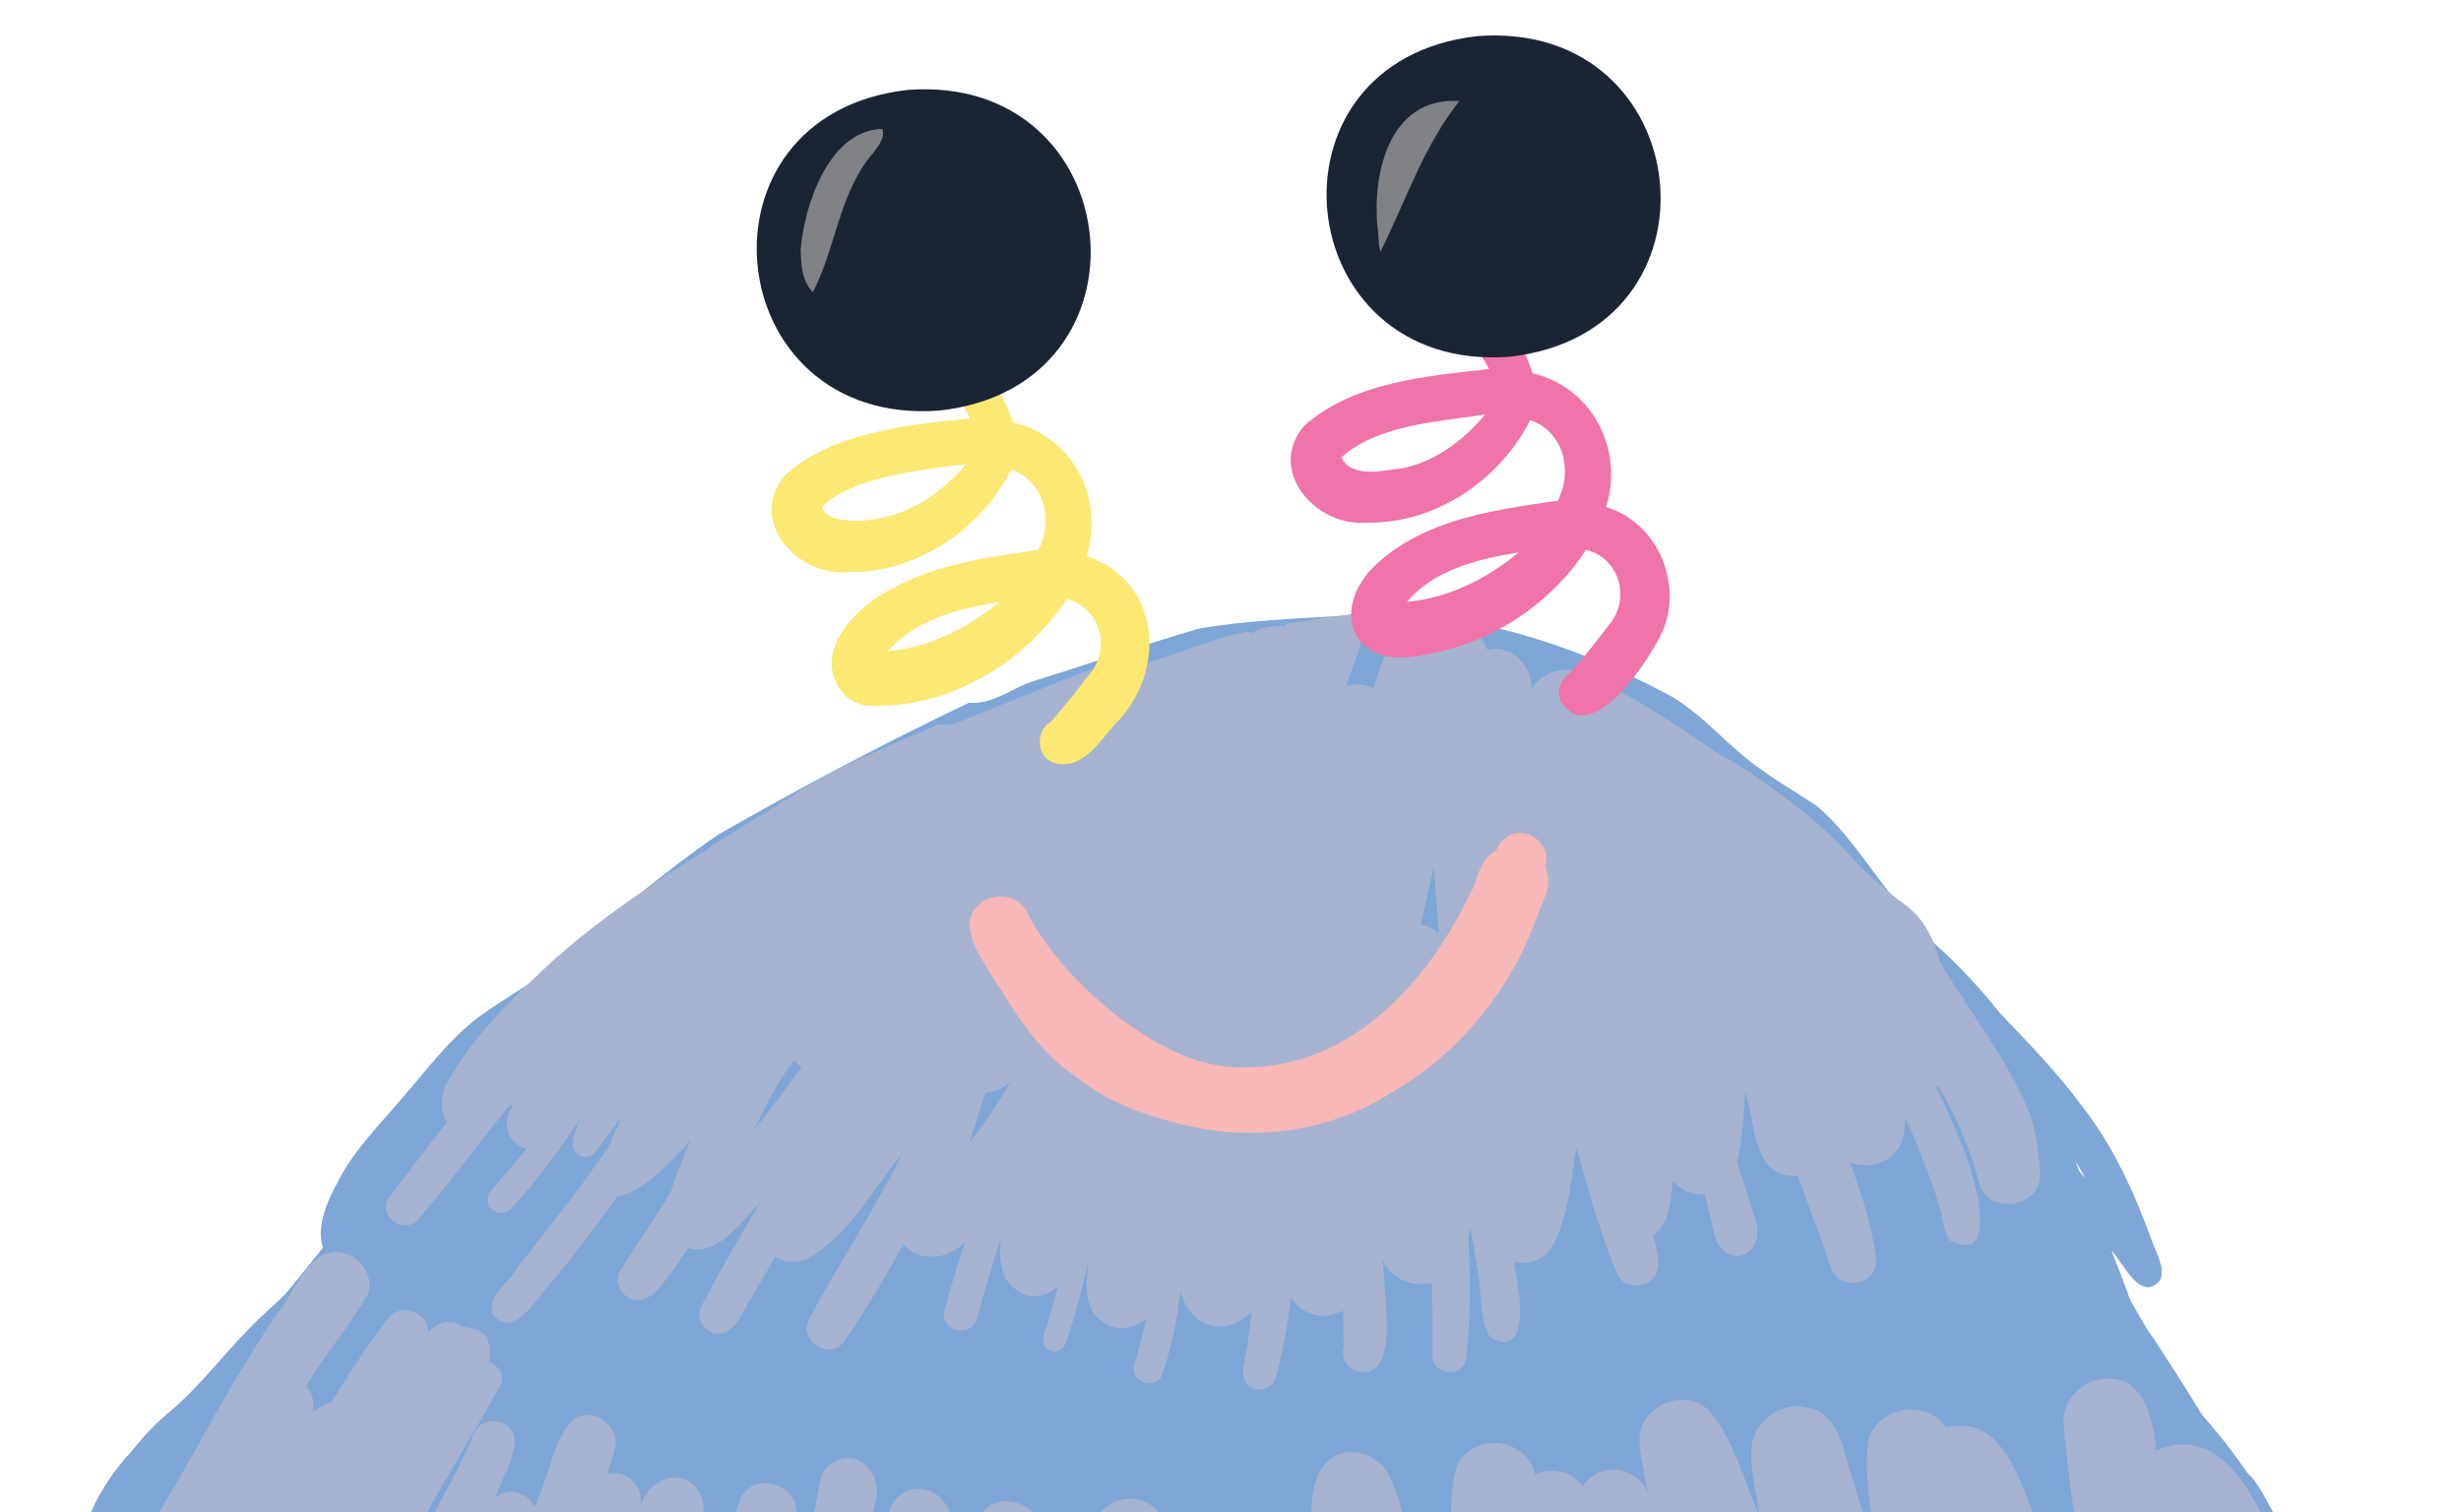
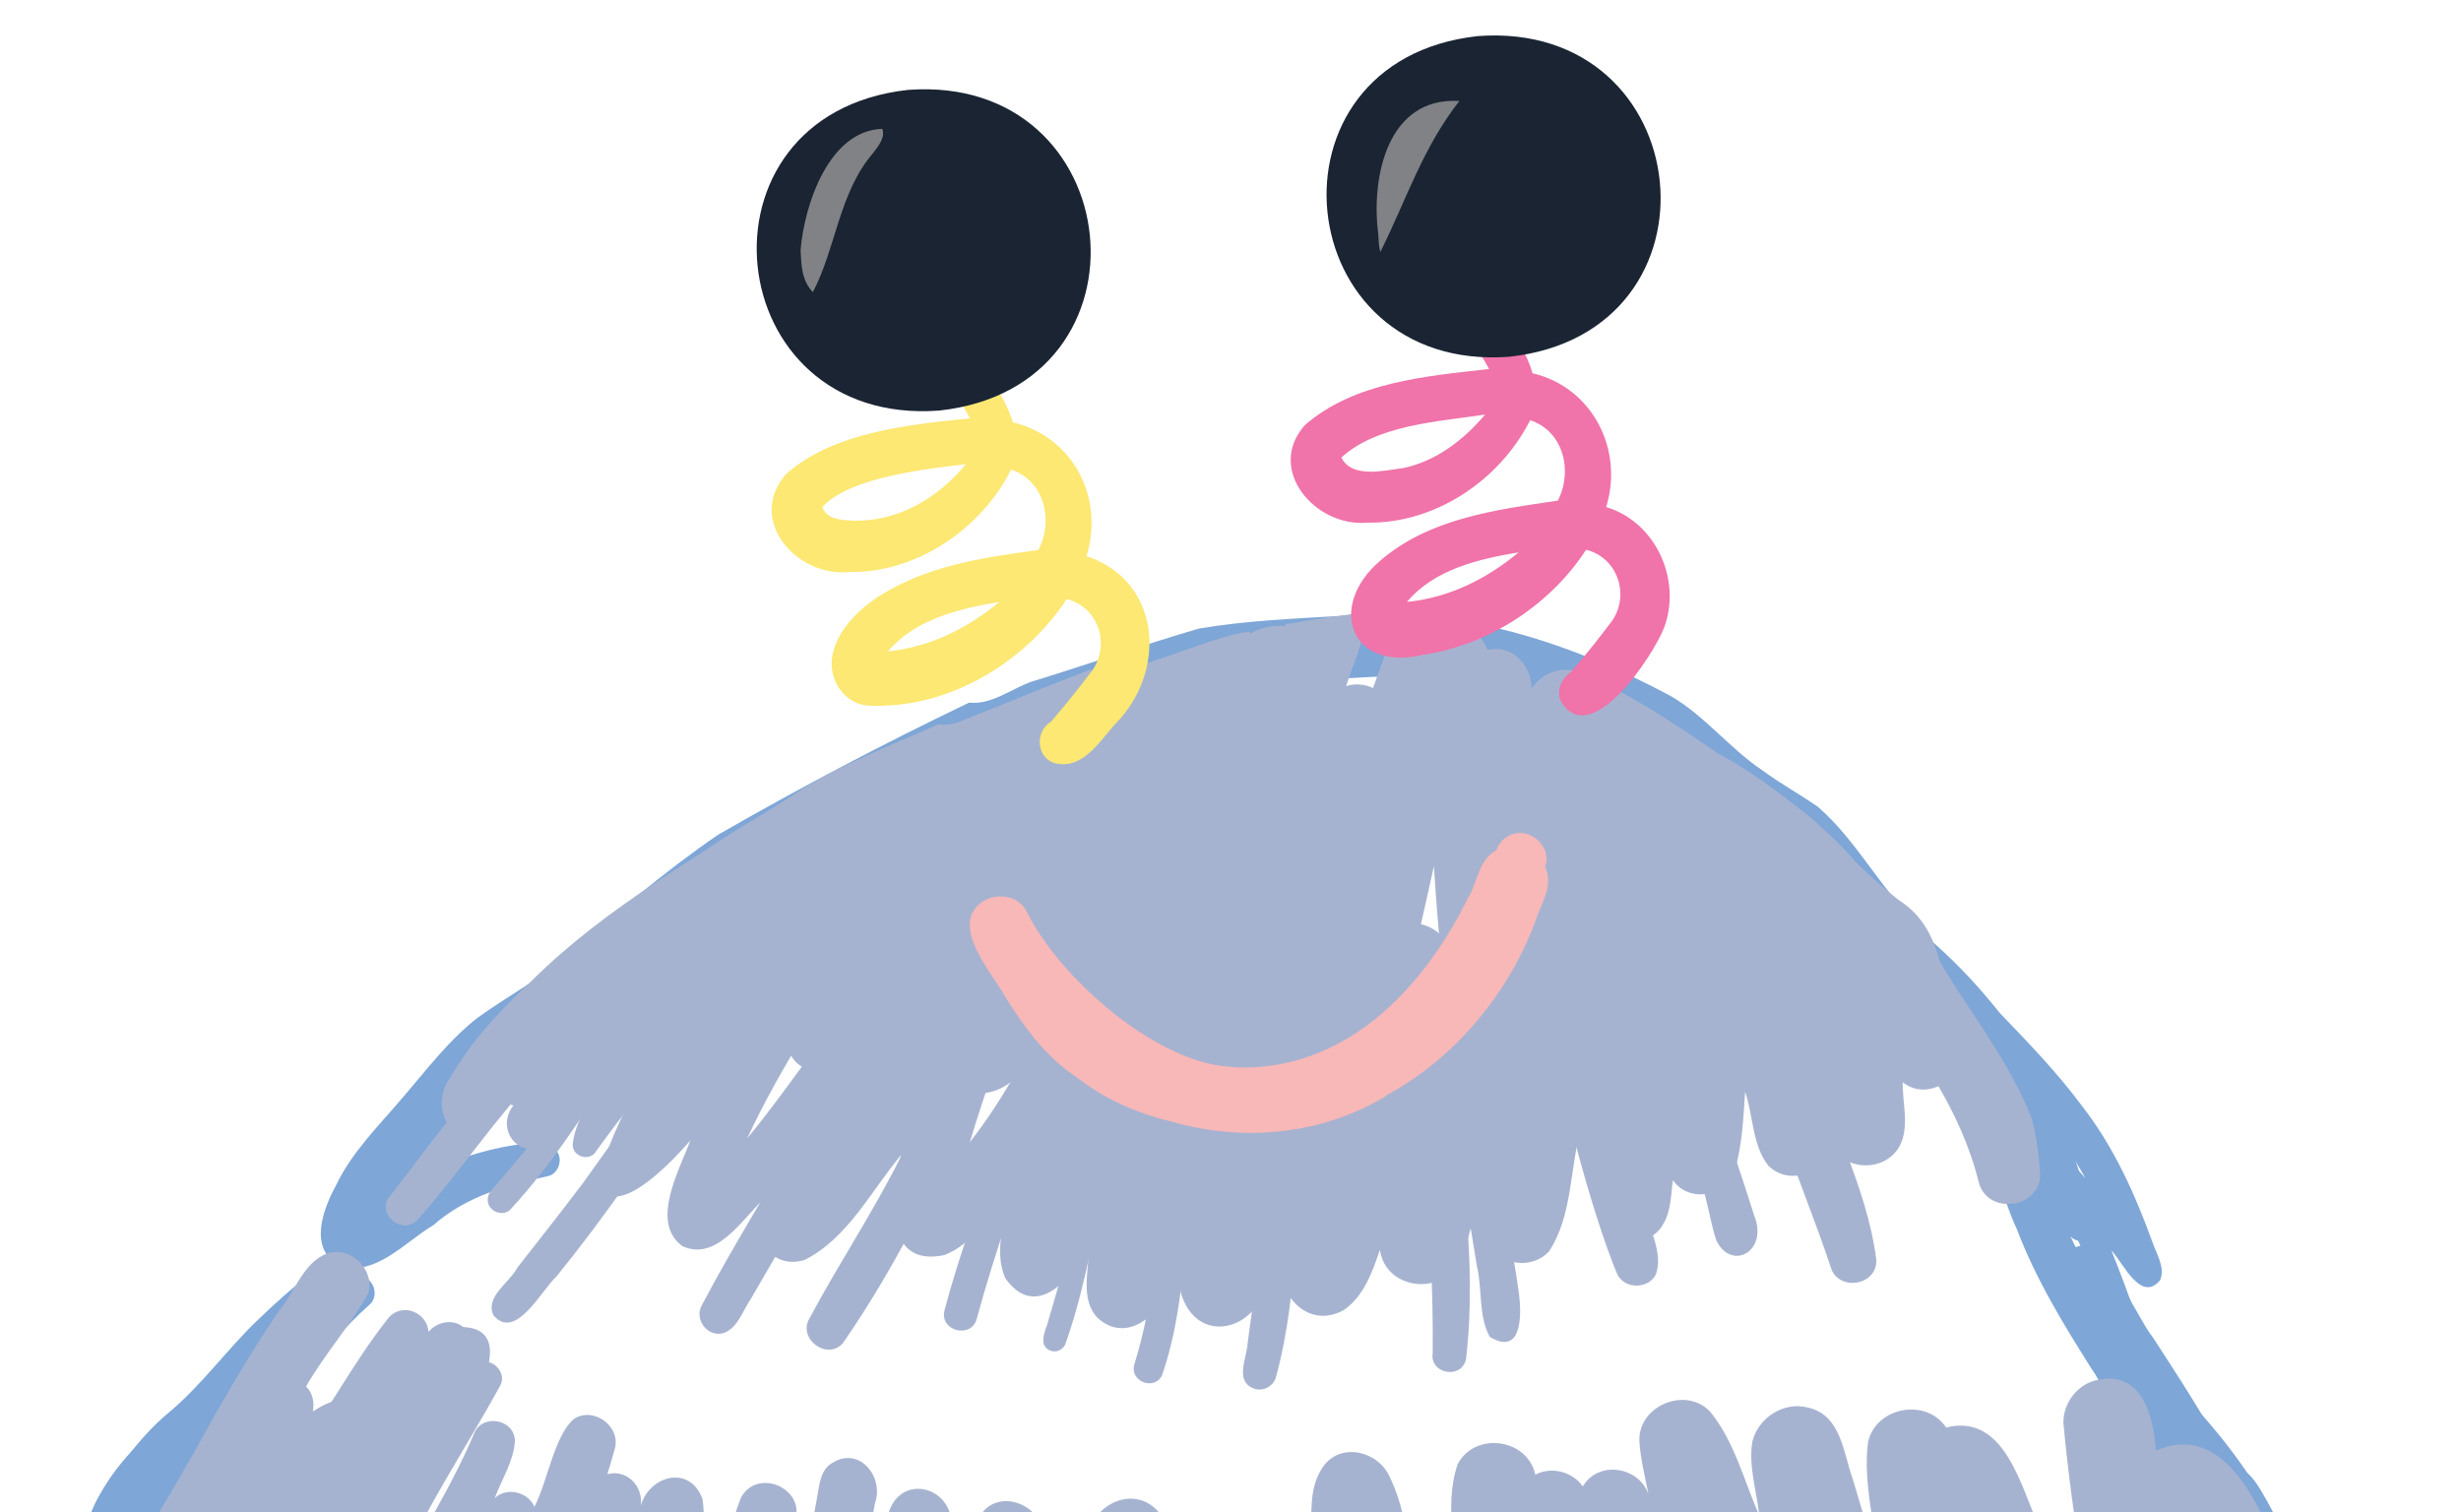
<svg xmlns="http://www.w3.org/2000/svg" width="1043" height="641" viewBox="0 0 1043 641" fill="none">
  <g clip-path="url(#clip0_2_2)">
-     <path d="M578.2 272.1C563.7 272.5 549.1 274.1 534.9 277.3C510.2 279.7 486 286.9 462.1 292.6C447.5 295.6 433.1 299.9 418.8 305.3C404.3 310.4 388.6 315.4 373.7 322.3C358.9 329.9 345.4 340 330.6 347.6C312.9 356.4 296.1 370.2 280.3 382.5C268.8 391.5 256.9 400.2 246.5 410.5C235.6 421.9 225.8 433.6 214.7 444.3C208.9 450.2 203 456 197.8 462.1C192.4 468.3 187.3 474.7 182.7 481.5C180.5 484.2 179.2 487.9 176.1 489.8C153.5 505.1 137.6 528.7 119.9 549.7C112.7 558.2 102.7 569 95.2 577.9C86.9 587.8 73.8 602 70.7 615.5C71 621 76.9 621.4 80.1 617.4C90.1 609.1 100.2 601.1 109.7 592.7C93.1 610.3 41.5 681.5 43.1 703.4C46.6 711.4 54.3 707.4 58.6 702.1C51 714.1 43 726.2 34.6 737.8C26.4 749.2 16.4 761.7 10.4 773.5C6.6 782 -2.8 799.9 6.6 807C10.6 810.1 16.5 808.2 20.2 805.7C11 820.5 0.5 837.8 -4.7 854.7C-6.5 864.4 -11.8 875 -5.8 883.6C-1.2 887.6 4.5 884.9 8 880.7C0.6 896.5 -4.9 912.9 -9.9 929.6C-13 943.4 -27.7 987 -18.1 997.7C-13.9 1001.3 -8 998.2 -4.8 994.7C-12.3 1027.1 -16.6 1061.1 -18.5 1094.3C-19.8 1111.8 -19.7 1130.6 -19.1 1147.5C-18.3 1156.9 -19.6 1180.9 -9.3 1184.9C-12.4 1212.7 -12.2 1245 -11.2 1272.2C-10.3 1281.2 -13 1319.8 4.4 1306.6C3.3 1344.7 4 1380 7.7 1417.1C9.4 1427.1 10.9 1463.2 27.6 1452.3L27.5 1452.4C27.6 1464 28.5 1475.2 29.6 1488.8C31.5 1499.6 29.9 1534.1 46.3 1532.1L46.2 1532.3C46.9 1541.5 48.3 1555 52.7 1563.5C54.9 1567.2 60 1568.6 63.5 1566C68.2 1561.8 68.3 1555.4 69.7 1549.8C70.8 1555.8 72.9 1561.7 76.4 1566.8C77.1 1570.1 78.7 1573.9 80.7 1576.7C85.7 1583.4 95 1585.8 102.9 1586.8C113.4 1588 124.4 1588.4 134.8 1588.3C192.2 1587.1 251.5 1587.2 308.8 1584.7C359 1581.4 412.8 1577 462.3 1573.2C520 1569.3 578.7 1568.2 636.2 1564.6C675.1 1561.8 714.1 1557.8 752.8 1552C782.9 1546.7 815.4 1539.9 845.5 1532.7C862.9 1528.5 880.6 1524.8 897.9 1519.9C922.3 1512.9 947.4 1508.2 971.3 1499.3C983.2 1494.6 1004.7 1492.2 1011.6 1481.7C1018.1 1466.6 1014.1 1449.4 1014.7 1433.5C1013.8 1399.7 1009.7 1368.9 1006.3 1335.8C1000.9 1285 997.1 1234 990 1183.4C989.9 1183.4 989.8 1183.4 989.7 1183.5C986 1149.4 982 1115 979.2 1080.8C976.1 1050.8 971.4 1020.8 969.2 990.7C965.7 953.6 962.7 916.4 958.5 879.4C953.9 843.2 950.7 806.8 945.9 770.6C941.8 740.2 938.8 709.5 933.6 679.3C929.7 658.9 925.3 638.9 919.5 619.1C909.2 583.3 893.9 549.5 882.3 514.1C876.4 497.7 869.9 481.2 860.4 466.4C854.3 456.5 847.8 447.1 840.1 438.3C832.4 429.2 823.3 420.4 815.7 411.2C806.3 399.8 797.1 388.1 786.9 377.4C772.5 362.5 756.4 349.3 741.2 335.3C728.2 324 712.9 315.6 697.5 308C678.2 298.2 658.9 288.2 637.9 282.9C618.7 276.8 598.7 271.9 578.2 272.1ZM44 1496.6C42.2 1480 40.9 1460 40.5 1443.5C41.2 1449.2 43.2 1453.8 43.5 1460.3C42.8 1472.4 43.4 1483.6 44 1496.6ZM59.4 1531.1C58.9 1523.1 57.6 1515.1 58.2 1507.6C59 1510.7 60.7 1515.3 61.6 1518.4C60.8 1522.1 60.1 1527.2 59.4 1531.1Z" fill="#7EA6D7" />
    <path d="M755.7 357.9C753.9 360 754.2 363 756.1 364.8C766.8 374.8 777.7 384.8 790 393C810 405.3 824.7 423.7 839.3 441.7C856.5 458.9 871.8 478 883.8 499.3C872.5 487 861.8 474.1 852.9 460C849.1 456.4 842.5 460.8 844.4 465.7C851.7 479.9 862.2 492.2 870.3 506C889.1 536.8 897.1 572.2 905.8 606.8C902.2 601.6 900.2 593.7 893.5 591.8C888 590.5 882.8 596.4 884.8 601.7C894.8 624.6 909.3 645 920.6 667.1C912.6 665.5 906.4 675.3 911.1 681.8C915.6 690.7 920.6 699.4 924.7 708.5C929.1 718.4 933.4 729.7 936.7 740.1C934.1 735.7 931.2 731.4 929 726.8C925.3 715.8 908.1 721.7 912 732.7C921.2 753 932.2 772.6 939.6 793.7C934 789.4 925.5 795.7 928.1 802.3C930.4 808.9 934 815.8 936.5 822.3C942.5 838 947.7 853.9 951.4 870.3C948.1 864.8 945.3 858.3 939.8 854.6C933.8 851.3 926.2 857.9 928.7 864.3C935.2 880.9 945.8 895.4 952.5 911.8C942.8 914.4 946.2 925.3 949.6 931.8C953.3 941 957.4 950.1 960.4 959.6C946.8 961.2 953.2 975.5 956.5 983.6C960.2 994 964.3 1006.2 966.8 1016.9C957.9 1009.9 947.6 1020.8 951.8 1030.2C957.5 1046 964.2 1061.6 969.6 1077.6C964.1 1074.1 956.4 1077.5 955.2 1083.8C954.8 1091.2 958.3 1098.4 960.2 1105.5C965.8 1122 971.4 1138.6 976.2 1155.4C951.4 1151.3 969 1183.4 972.4 1194.7C977.8 1210.2 982.8 1225.9 987.4 1241.7C980.8 1236.7 970.9 1243.9 973.9 1251.7C975.3 1257.2 977.5 1262.5 979.2 1268C984.1 1283.5 988.4 1299.2 993.4 1314.7C979.6 1313.5 983.1 1330.5 987.5 1338.3C991.8 1348.7 996 1359.1 1000.3 1369.5C991.3 1363 982 1374.4 987.7 1383C995 1399.4 1001.7 1416.1 1008.7 1432.7C1005.9 1427.1 997.6 1425.7 994.5 1431.8C991.1 1437.6 1004.5 1457.7 1009.1 1462.5C1014.5 1467.9 1024.3 1467.8 1028 1460.6C1031.3 1453.9 1029.7 1445.9 1028.9 1438.8C1051.5 1436.8 1033.4 1406.7 1030.7 1394.2C1043.4 1393.2 1040.3 1378 1035.6 1370.3C1030.6 1359.5 1025.8 1348.6 1021.4 1337.5C1026 1327 1022 1314.6 1021.1 1303.6C1017.9 1281.8 1013.8 1260.2 1007.7 1239.1C1019.3 1231.8 1002.2 1182.3 1000.3 1168.9C1017.2 1164 1001.1 1114.2 998.1 1101.2C1003.5 1080.2 992.7 1049.3 988.8 1027.7C993.9 1024.5 993.5 1017.6 992 1012.5C992.2 1013.3 992.3 1014.1 992.5 1014.8C990 1002.5 987.3 990.3 984.3 978.1C996.1 973 986.8 958.4 984.7 949.7C980.8 938.2 977 926.7 972.3 915.5C975.1 911.3 974.7 906.3 973.4 901.6C970.6 886 967.8 870.3 963.6 854.9C977.3 853.6 968.6 836.8 967.5 828.5C965.3 819.1 962.5 809.9 959.9 800.6C970.5 798.7 968.7 786.2 967 778.3C964.1 762.7 960 747.4 955 732.4C964.4 710 939.9 668.4 929.5 647.9C921.5 607.9 910.1 567.8 894.8 529.9C899.8 535.2 907.2 552.2 915.4 542.7C917.8 537.5 914.1 531.8 912.4 526.9C904.9 506.2 895.9 486 882.2 468.5C871.8 454.5 859.7 442 847.6 429.4C831 408.6 811.8 390.3 788.1 377.8C779 371.6 770.6 364.6 762.7 357C760.7 355.6 757.5 355.9 755.7 357.9ZM820.9 419.6C821 419.8 821.2 419.9 821.3 420.1C821.2 419.9 821 419.7 820.9 419.6ZM872.8 486.9C873 487.1 873.2 487.3 873.4 487.6C873.2 487.3 873 487.1 872.8 486.9ZM1028.4 1435.9C1028.5 1436.5 1028.6 1437.1 1028.8 1437.7C1028.6 1437.1 1028.5 1436.5 1028.4 1435.9ZM1021.2 1450.5C1021.3 1450.5 1021.4 1450.6 1021.6 1450.6C1021.4 1450.6 1021.3 1450.5 1021.2 1450.5Z" fill="#7EA6D7" />
    <path d="M568.9 261C548.6 262.2 528.2 263 508.1 266.4C484.2 273.4 460.7 281.7 436.9 289C428.4 292.1 420.1 298.8 410.7 297.8C374.6 315.1 339.1 333.8 304.3 353.8C281.4 369.5 260.2 387.8 239 405.6C228 415.6 214.6 422.5 202.6 431.2C190.3 440.7 180.9 453.3 170.8 465C160.7 477 149.2 488.1 142.4 502.4C136.8 512.6 130.7 529.2 143.7 536.3C158.7 541.6 171.7 526.3 183.6 519.3C197.4 507.1 214.9 502.2 232.5 498.4C235.5 497.7 237.4 494.2 237.2 491.3C236.2 475.9 190.3 491.7 182.1 496.4C194.8 484.3 206.1 471 218.4 458.5C233.5 447.3 250.2 438.3 263.5 424.7C280.4 410.7 296.8 396 314.1 382.4C340.5 365.2 368.5 350.5 396.6 336.3C423.5 322 451.5 309.5 480.5 300.3C511.4 290.9 543.6 288.9 575.7 287.2C608 284.9 641 291.9 671 303.6C688.5 309.6 704.9 317.8 717.7 331.6C703.1 336.7 709.8 351.4 719.6 357.8C738.2 373.8 759.6 386.4 778.4 402.2C790.7 418.7 805.5 433.2 816.8 450.5C822.3 457.3 824 469.6 834.1 470.8C844.6 485.7 847.1 504.5 854.8 521C862.8 542.2 874.7 561.6 886.8 580.7C893.1 589.5 894.8 600.9 898.8 610.8C904.5 627.7 913.5 643.1 922.9 658.2C928.5 666.4 934 674.9 940.7 682.3C945.6 687.3 954.5 685.5 957.2 679C960.8 668.3 957.4 656.3 954.8 645.6C945.6 617 928.6 591.8 912.4 566.8C905.8 558.8 890.9 523.1 879.7 528.6C879 527.1 878.2 525.6 877.5 524.1V524.2C877.5 524.2 877.5 524.2 877.5 524.1C882.6 528.8 891.8 524.3 891 517.3C889.7 509.8 885 503.1 881.2 496.6C874.6 475.6 860.6 456.9 847.5 439.4C837 422.6 825.7 406 812.3 391.3C812.3 391.3 812.3 391.4 812.4 391.4C796.7 376.3 786.8 356.1 770.4 341.9C762.6 336.5 754.2 331.9 746.5 326.2C732.8 316.9 722.5 303.4 708.1 295C665.8 272.3 617.7 256.6 568.9 261ZM812.8 391.4C812.8 391.5 812.9 391.5 812.9 391.6C812.9 391.5 812.8 391.5 812.8 391.4ZM878.2 490.3C878.3 490.3 878.3 490.4 878.4 490.4C878.3 490.4 878.2 490.4 878.2 490.3ZM161.7 526.5C161.7 526.7 161.7 526.9 161.7 527.1C161.7 526.9 161.7 526.7 161.7 526.5Z" fill="#7EA6D7" />
    <path d="M812.6 391.2C812.4 391 812.2 390.8 812 390.6C812.2 390.8 812.4 391 812.6 391.2Z" fill="#7EA6D7" />
    <path d="M911 599.9C898.8 607.7 930.7 639.4 935.8 648.4C920.7 649.8 930.9 667 933.9 675.2C929.1 674.6 924.6 679.8 926.5 684.4C930.7 693.7 935.7 702.7 940.7 711.6C946.2 722.8 950.5 734.5 954.8 746.2C945.9 730.2 938.2 712.9 927 698.5C922.4 694.2 914.1 697 913 703.2C913.6 716.8 923.2 728.8 928.5 741.2C920.1 746.8 925.8 757.3 928.7 764.5C934 785.2 944.4 804.2 953.1 823.6C958.7 840.2 964.6 856.7 971 873.1C976.3 885 989.4 880.1 992.6 869.4C1000.7 865.2 1001.1 854.6 999 846.8C1003.5 847.1 1007.8 843.6 1008.6 839.2C1031.6 839.7 1010.8 797.1 1008.2 785.2C1013.7 771.7 1004 754.9 1000.4 741.6C986.6 701.5 967.6 662.5 940.2 629.8C933 621.1 926.2 612.1 921.1 602C919.1 598.6 914.1 597.7 911 599.9ZM932.5 662.4C932.6 662.4 932.8 662.5 932.9 662.5L932.5 662.4Z" fill="#7EA6D7" />
    <path d="M129.8 601.3C118.5 613 103.2 620.1 93.5 633.6C79.9 650.5 61.4 662.8 49 680.8C39.4 695.8 -40.5 787.8 -1.8 793.6C-8.5 809 -27.4 834.3 -20.1 850.8C-16.3 856.7 -7.6 857 -2.6 852.4C12.6 835.4 57.8 785.6 56.1 764.3C58.7 759.6 64.3 755.9 64.4 750.2C64.2 746.2 60.5 742.9 56.5 743.3C43.5 749.1 31.9 770.3 22.2 781.5C29.7 769.2 39.5 758.5 47.5 746.5C55.5 734.6 61.4 721.2 70.3 709.8C79.3 697.3 107.7 673.5 106.7 658.6C104.5 652.1 95.8 652.5 91.9 657.2C100.8 646.8 107 634.3 117.1 624.9C120.8 619.9 142.5 606.9 135.9 601C134 599.4 131.4 599.7 129.8 601.3ZM76.9 674.1C77.4 673.5 77.9 673 78.5 672.4C76 675.3 73.6 678.1 71.1 681C72.9 678.6 74.9 676.3 76.9 674.1Z" fill="#7EA6D7" />
    <path d="M891.7 553.6C882.7 560.4 898.9 574.4 902 581.6C913 599.1 926.3 614.9 938.4 631.6C956.2 655.3 963.2 684.1 976.6 710C991.3 739.6 1004.5 764.2 1004.8 798.3C1005.7 808.9 1006.4 819.6 1006.8 830.2C1006.9 832.8 1009.3 834.8 1011.9 834.7C1014.6 834.5 1016.5 832.2 1016.4 829.6C1015.9 816.5 1015.3 803.4 1014.6 790.3C1014.8 756.6 999.6 726.3 985.2 696.7L986 698.3C980.3 687.1 977.3 675 972.9 663.3C963.4 637.9 947.9 615.6 929.7 595.7C920.8 584.3 912.8 572.3 904.5 560.4C901.8 556 897.5 549.7 891.7 553.6Z" fill="#7EA6D7" />
    <path d="M948.2 623.9C943 628.5 953.7 637.7 955.4 642.9C958.8 648.7 962.1 654.6 965 660.7C969.8 671.4 973.1 682.7 976.1 694C979.8 706.5 986.4 718.4 985 731.9C985.1 734.7 989.6 734.5 989.4 731.6C990.7 717.5 985.5 704.5 982.2 691.1C979.2 675.3 974.4 659.7 966.2 645.7C962.9 641.5 953.8 619.1 948.2 623.9ZM984.5 719.7C984.5 719.8 984.5 719.9 984.6 720C984.5 720 984.5 719.9 984.5 719.7Z" fill="#7EA6D7" />
    <path d="M143.3 541.1C128.3 559.2 110.3 574.5 93.8 591.1C83.2 602.5 74.5 615.4 65.3 627.9C50.5 646.6 40.3 668.3 29.8 689.6C20.8 706.8 8.1 721.8 -0.9 738.9C-5.2 749.2 -27.2 787.9 -3 785C3.6 783 7.1 764.8 11.8 758.3C20.8 737.8 36 721.2 48.9 703.3C57.4 691.2 62 677 69.9 664.6C83.7 647.6 97.1 630.4 107.5 611.1C118.9 596.7 130.4 582.3 141.9 568C146.5 562.5 151.6 557.4 157 552.6C161 548.5 157.8 540.8 152.1 540.7C149.8 538.4 145.5 538.4 143.3 541.1Z" fill="#7EA6D7" />
    <path d="M154.1 521.7C138.9 533.6 123.5 545.6 109.6 559.1C96.1 571.9 85.4 587.3 70.9 599.2C58.4 609.8 49.2 623.3 41.1 637.3C38.1 643.9 29.5 651 33.6 658.7C40.2 666.5 48.9 657 54.6 652.8C72.2 639.2 89.1 624.9 103.4 607.8C107.9 602.7 112.8 598 117.8 593.4C121.2 589.8 116.1 584.1 112.1 586.9C91.2 601.6 76.4 623.1 55.2 637.6C64.1 621.1 78.2 608.8 91.6 596.1C105.9 580.3 118.7 563.1 135.6 549.9C135.5 550 135.5 550 135.4 550.1C135.5 550 135.6 549.9 135.7 549.8C135.6 549.9 135.5 549.9 135.5 550C135.6 549.9 135.8 549.8 135.9 549.7L135.8 549.8C143.7 543.1 150.9 535.5 159.4 529.7C164.5 526.2 159.1 518.3 154.1 521.7ZM134.6 550.7C134.9 550.5 135.1 550.2 135.4 550C135.1 550.2 134.9 550.5 134.6 550.7ZM136.1 549.4C136 549.5 135.9 549.5 135.9 549.6C136.1 549.4 136.3 549.3 136.5 549.1C136.4 549.2 136.3 549.3 136.1 549.4Z" fill="#7EA6D7" />
    <path d="M104.7 575C85.2 591.3 70 612.3 51.6 629.8C48.9 632.8 46.2 635.9 43.5 639C36.6 646.8 48.8 657.5 55.6 649.6C60.5 644 65.4 638.4 70.7 633.3C86 618.3 100.8 602.8 115.1 586.9C121.3 580.2 112.1 569.7 104.7 575Z" fill="#7EA6D7" />
    <path d="M143.5 541.3C118.9 562 93.1 581.1 69.2 602.6C53.4 615.4 39.5 632 35.2 652.3C33.3 660.4 46.3 663.2 47.9 654.9C55.4 623.4 87 607.1 108.3 585.5C122.3 572.4 139.3 561.3 151.3 546.6C152.4 542.3 147 538.6 143.5 541.3Z" fill="#7EA6D7" />
    <path d="M73.6 604.3C57.6 615.6 39 629.4 36.4 650.2C36.2 655.1 35.1 663.4 42.2 663.2C48.8 662.6 47.1 655.2 47.3 650.6C51.2 633.9 66.2 622.5 79 612.3C84.2 608.8 78.7 600.7 73.6 604.3Z" fill="#7EA6D7" />
    <path d="M125.1 623.4C117 628.2 112.8 639.9 107.5 647.7C99.9 661.2 93.9 675.5 86.9 689.3C50.7 752.5 37.5 824.9 22.7 895.3C21.2 904.4 17.7 913.9 19.3 923.2C21.4 930.9 32.8 932.6 36.6 925.4C50.4 895 56.7 861.8 66.6 830.1C69.3 823.5 70.4 813.3 60.3 814.5C68.3 775.7 79.9 737.7 98.8 702.8C107.9 685 114.6 666 125.1 649C128.1 644.3 131.1 639.6 134.2 634.9C137.8 629.1 131.5 621.2 125.1 623.4Z" fill="#A6B3D0" />
    <path d="M189.2 574.9C166.6 585.3 156.7 609.9 145 630.2C117.7 674.8 97.1 723 78.7 771.8C60.3 822.5 48.2 875.6 41.4 929C41.1 934.6 49.2 937.9 52.8 933.5C57.4 927.1 57.5 918.5 60.4 911.2C60 919 57.4 927.6 61.1 934.9C65.8 942.7 77.9 942 82 934.1C98.3 903 107.7 868.8 118.6 835.5C109.4 871.9 102 910.3 104.8 947.9C107.1 956.3 119.2 957.7 123.3 950C128.8 939.4 131.4 927.7 135.9 916.7C136 927.3 131.9 941.2 140.9 949.1C157.3 962 166.1 938.7 168.8 925.8C168.3 940 164.2 971.2 188 962C199 951.3 201.2 923 204.7 907.9C204.4 929.4 199.4 953.6 207.3 974C213.1 983.5 227 981 230.9 971.2C239 947.3 241.6 921.7 246.3 897C246.2 932.8 247.4 969.3 256.1 1004.1C258.7 1013.1 269.4 1015.2 276.8 1010.5C291.4 998.9 291.7 960.2 294.8 941.9C296.6 956.5 298.5 971 300.9 985.5C301.4 996.5 306.6 1011.7 320.5 1007.9C331.1 1004.9 331.1 992.2 331.6 983.2C332.4 968.7 333 954.2 333.6 939.7C335.3 953 339.4 965.8 343.5 978.5C346.7 991.6 356.8 1007.1 370.9 995.2C385.9 981.6 378.4 909.7 381.1 886C384.3 920.2 387.5 956.1 399.5 988.4C405.3 998.4 421.2 996.1 423.9 984.8C428.5 960.7 425.3 935.5 426 911C425 859.8 424.9 808.6 426.9 757.5C431.8 823.4 431 891 449.4 954.9C455.2 969.3 455.9 992.7 469.2 1001.7C478.9 1007.6 491.7 1001.4 495 990.9C497.6 997.5 499.5 1004.8 504.4 1010.1C512.7 1018.6 528 1014.6 532.5 1004.1C537.7 1018.7 558.5 1024.5 568.7 1011.7C582.4 992.5 575.3 966.2 575.2 944.1C580.9 960.4 587 976.6 593.1 992.8C597.6 1002.6 599.2 1014.1 607.1 1021.9C617.6 1032.8 637.5 1024.1 636.8 1009.1C633.6 967.4 620.5 926.6 612.6 885.5C625.8 920.8 639.6 956 654.6 990.6C659.9 1001 663.2 1013.6 673.8 1019.8C683.2 1025.3 695.3 1020.7 700.2 1011.4C705 1031.5 732.8 1034.2 738.7 1013.6C741.6 1001.4 737.3 989.1 736.1 976.9C731.9 952.1 726.3 927.6 720.8 903C722.4 906.7 724 910.3 725.6 914C725.2 913.2 724.9 912.4 724.5 911.6C743.6 951.1 756.4 994.5 780.7 1031C788.4 1039 802.6 1036.6 807.8 1027.1C813.5 1016.9 807.3 1005.5 803.8 995.6C816 999.9 828.3 988.9 828 976.6C827.9 969.2 825.5 962.2 823.9 955C830.1 964.6 834.5 978.9 847.2 981.2C855 983.3 863.7 980.3 868.6 974C879.7 985.8 900.6 978.1 903.5 962.8C905.7 952.6 901.8 942.1 899.8 932.1C896.1 916.8 892.9 901.4 889.2 886.1C895.5 897.9 896.3 912.8 904.9 923.1C913.9 932.2 930.4 930.1 936.7 919C947.6 925.3 962.3 918.2 965.2 906.2C967.2 888 961.6 869.5 958.9 851.6C963 860.1 966.5 868.9 970.9 877.2C980.3 894 1007.9 886 1007 866.8C1006.9 859.4 1002.8 853 1000.7 846C1010.4 851.7 1024.1 843.6 1023.4 832.2C1022.6 823 1021.2 813.8 1018.6 805C1011.2 782.1 997.6 761.7 990.4 738.6C976.5 708.7 962.7 593.5 913.7 614.8C912.6 599.4 907.4 580.1 887.8 585.1C879.9 587.3 874.3 595.1 874.5 603.2C878.4 644.8 885.8 686 893.3 727C883.2 700.6 874.4 673.7 864.3 647.4C856.5 630.3 849.7 598.8 824.8 605C816.3 592.3 795.1 596.3 791.7 611.1C789.5 628.1 794.6 645.8 796 662.9C792.4 650.9 788.8 639 785.3 627.1C781.2 615.9 780.4 599.8 766.4 596.6C756.2 593.8 745.3 600.7 742.7 610.8C740.9 621.2 744.5 631.9 745.6 642.3C739.1 627.5 735.1 610.9 724.7 598.2C714.2 587.3 693.9 596 694.8 611.1C695.3 618.5 697.2 625.9 698.6 633.2C694.4 621.4 677.3 618.9 670.8 630C666.5 623.7 657.4 621.4 650.7 625C647.3 609.6 625.2 606.6 617.8 620.5C611.6 638.4 617.7 658.6 617.9 677.3C621.2 738.6 626.7 799.9 637.3 860.4C620.3 805.8 611.4 749.1 602.7 692.7C602.7 692.9 602.8 693.1 602.8 693.3C602.5 691.2 602.2 689 601.8 686.9C601.9 687.4 602 688 602 688.5C601.6 685.6 601.2 682.8 600.7 680C600.7 680.3 600.8 680.5 600.8 680.8C597.1 662.1 597.2 641.4 588.2 624.4C582 613.8 566.2 611.6 559.8 623.1C554.4 632 556.3 643.1 555.2 653C547.7 645.2 534.1 647.3 529 656.6C524.9 665.8 526.8 676.5 526.2 686.3C525.9 685.9 525.5 685.5 525.1 685.2C517 676.7 501.2 680.1 497.4 691.3C495.9 675.4 499.3 658 492.7 643.1C482.4 627.1 460.4 637.5 460.8 655C455.7 702.4 454.3 750.3 455.8 797.9C452.5 748.3 451 698.2 442 649.2C439.9 636.5 421.9 630.8 415.1 642.9C405.1 675.5 403.5 710.4 400.8 744.3C400.3 712.5 400.5 680.7 402.7 649C406.4 631.5 382.7 623.1 376.7 640.8C362.8 725.8 356.1 812.4 353.9 898.5C347.8 811.2 355.1 723.2 370.8 637.2C374.8 626.2 364.5 613 353.1 619.8C347.6 622.7 347.3 629.2 346.3 634.7C344.6 643.8 342.9 652.8 341.2 661.9C333.1 705.8 322.4 749.2 317.8 793.7C320.2 743.4 323.5 692.8 337.1 644.1C341 630.4 320.7 622.1 314 634.8C306 655.7 303.1 678.3 300.2 700.4C288.2 775.6 279.5 851.3 271.8 927.1C270.7 861.4 273.4 795.4 281.8 730.2C284.1 713.4 286.8 696.7 290.4 680.2C292.6 665.3 300.3 650.4 297.7 635.3C292.2 620 273.6 625.7 271.1 640.1C273.9 631.5 266.5 622.3 257.4 624.8C258.5 621.3 259.5 617.8 260.5 614.3C263.4 604.6 251.6 595.9 243.2 601.4C235 608.3 231.9 628.3 226.5 638.6C223.8 632.3 214.8 630.1 209.7 634.9C212.6 627 217.6 619.5 218.2 611C218.5 602 205.5 598.9 201.3 606.7C191.8 629.2 178.9 650 166.7 671.1C178.5 641.6 196.6 615.4 211.8 587.6C215.5 581.7 207.9 574.3 202.1 578.2C193.2 586.4 188.3 598.4 181.2 608.2C162.1 634.4 150.2 664.5 135.4 693.1C109.3 738 92 786.8 72.4 834.7C93 757 126.6 683.6 166.1 613.9C171.4 604.6 176.7 595.2 185.3 588.5C188 586.3 191 584.5 194.3 583.1C199.5 580.1 194.5 571.7 189.2 574.9ZM184.9 588.8C184.7 588.9 184.6 589.1 184.4 589.2C184.5 589 184.7 588.9 184.9 588.8ZM587.8 635.6C587.7 635.8 587.6 636 587.5 636.3C587.6 636.1 587.7 635.9 587.8 635.6ZM189.4 684C166.5 746.8 152.9 812.4 131.3 875.5C145.1 810.3 165.4 746.1 189.4 684ZM601.4 682.4C601.4 682.5 601.4 682.5 601.4 682.4C601.4 682.5 601.4 682.5 601.4 682.4ZM604.2 700.6C604.3 700.9 604.3 701.3 604.4 701.6C604.3 701.3 604.2 700.9 604.2 700.6ZM193.9 747.7C194.7 745.1 195.4 742.5 196.2 739.9C194.9 744.3 193.7 748.8 192.4 753.2C192.9 751.4 193.4 749.5 193.9 747.7ZM84.1 807.1C84.1 807.2 84 807.3 84 807.3C84 807.2 84 807.2 84.1 807.1ZM192.1 950.6C192.1 951.1 192 951.5 192 952C192 951.6 192 951.1 192.1 950.6ZM738.9 993.8C739 994.3 739 994.7 739.1 995.2C739.1 994.7 739 994.2 738.9 993.8ZM633.2 999C633.4 999.3 633.6 999.5 633.8 999.8C633.6 999.5 633.4 999.2 633.2 999ZM724.9 911.7C724.7 911.2 724.5 910.7 724.3 910.3C724.4 910.8 724.7 911.3 724.9 911.7ZM603 692.6C602.9 691.9 602.8 691.2 602.7 690.5C602.8 691.3 602.9 691.9 603 692.6ZM602.7 690.8C602.6 690 602.5 689.2 602.3 688.4C602.4 689.3 602.6 690 602.7 690.8Z" fill="#A6B3D0" />
    <path d="M138.7 531.2C128.4 535.1 125 547.6 118.3 555.5C105.2 574.6 93.7 594.8 82.5 615.1C62.9 649.9 40.1 684.3 22.4 720.1C7.1 750.3 -5.1 782 -13.8 814.6C-15.7 826.5 -25 841.5 -15.4 852C-7.2 860.1 5.4 856 9.8 846.1C6 865.5 1.4 884.9 -0.4 904.5C-0.6 918.2 20.3 920.6 23.3 907.3C34.6 846 52.9 785.9 72.6 726.8C82.4 700.4 96.3 676 111.7 652.5C122.4 637.4 131.7 617.5 150.4 611.4C165.1 604.8 155.5 582.9 132.6 598.2C133.3 594.4 132.5 590.3 129.7 587.6C137.6 573.9 148.5 561.7 156.1 548.1C158.9 537.9 148.7 528.1 138.7 531.2Z" fill="#A6B3D0" />
    <path d="M568.4 260.9C560.6 261.9 552.8 263.2 545 264.5C544.9 264.8 544.7 265.1 544.6 265.4C540 264.8 534.2 266 530.2 268.4C529.9 268.2 529.6 268 529.3 267.8C513.6 269 470.6 290.5 462.3 283.7C446.6 289.7 431.1 296.1 415.6 302.3C409.9 304.2 404 308.2 397.8 306.9C376.7 316.4 354.6 324.5 335.3 337.5C318.9 348.3 300.8 357.2 286.3 370.6C278.6 377.7 270.4 384.3 262.7 391.3C257.9 395.7 249.9 401.8 254.4 409C249.2 414.8 243.4 420.3 239.3 426.9C233.1 441.5 249.8 446.1 259.4 437.3C262 444.3 270.8 446.7 277.5 444.8C274 451.5 269.6 458.4 269.5 466.2C269.4 478.1 284 480.4 292.6 475.6C308.5 466.6 320.5 451.8 333.1 438.7C333.3 455 349.9 458.6 360.3 447.7C356.2 458 349.7 467.8 347.9 478.7C347.9 490.5 362.3 495.2 371.2 489.1C385 479.4 390.8 462.1 400.9 449C403.1 468.3 424.8 466.7 433.7 452.7C430.6 464.2 443.6 475 454.2 469.5C454.8 493.4 480.8 487.9 488.1 469.9C492.1 476.1 500.9 477.7 507.1 473.9C517.4 467.2 518.6 453.5 524.7 443.5C524.8 455.4 518 470.5 527.1 480.3C533 486.2 543.6 485.8 549.2 479.7C557.1 469.4 558.9 455.6 563.4 443.6C558.4 462 584.8 470.8 590.5 452.2C594.3 423.5 601.6 395.4 607.7 367.1C608.5 379.6 609.5 392.1 610.6 404.6C611.4 413.7 609.4 425 616 432.2C621.3 437.5 630.6 437.4 635.7 431.9C642.3 425.3 638.5 415.3 639.4 407.1C641.4 415 640.6 423.8 644.1 431.2C650.2 442.3 668.6 439.7 671.2 427.2C673.2 415.5 672 403.7 672.5 391.9C676.6 406.4 682.3 420.5 688 434.4C698 451.4 725 439.5 719.2 420.7C716.7 413.1 714.3 405.6 712 397.9C720 410.6 738.2 419.4 748.4 404C755.6 416.5 775.4 415.7 780.9 402.2C792.8 405.4 803 391.3 796.4 381C789.7 366.3 777.4 355.2 765.3 344.8C753.3 335.4 741.3 326.3 727.9 319.2C708.9 306.1 689.7 293.5 668.5 284.1C668.3 284.2 668.2 284.4 668 284.5C660.9 282.4 652.9 285.6 649.1 292C649.2 282.1 640.9 272.9 630.5 275.5C629.5 273.6 628.6 271.7 627.3 270.1C616.2 267.4 605.4 263.6 594.3 260.6C589 270.4 585.8 281.2 581.9 291.6C578.4 289.9 574.1 289.6 570.5 290.8C573.6 280.7 579.4 270.3 577.7 259.4C574.6 260.1 571.5 260.5 568.4 260.9ZM647.7 291.6C647.6 292.6 647.5 293.6 647.3 294.6C647.5 293.6 647.6 292.6 647.7 291.6ZM410.6 417.2C410.4 417.6 410.3 418.1 410.1 418.5C410.2 418 410.4 417.6 410.6 417.2ZM254.2 435C254.2 435.1 254.1 435.2 254.1 435.3C254.1 435.2 254.1 435.1 254.2 435Z" fill="#A6B3D0" />
    <path d="M165 558.1C148.2 579.1 136.3 603.8 119.1 624.7C100.9 660 80.5 694.4 63.1 730.3C52.6 753 46.5 777.4 39.1 801.1C36.7 810.6 31.7 820.4 33.5 830.4C35.1 836.5 43.2 839.4 48.4 835.8C47.7 845.5 58.3 853.6 66.5 846.4C73.2 840.4 77.1 831.7 82.5 824.6C114.2 778.9 135.8 727.2 160.5 677.6C170.1 654.7 180.9 632.3 192.7 610.4C198 598.8 221.3 563.7 196.3 562.4C191.9 558.8 185.1 560.2 181.6 564.5C181.1 556.4 171 552 165 558.1Z" fill="#A6B3D0" />
    <path d="M318.8 355C314.2 357.8 310 361.3 305.3 364.1C304.8 364.4 304.7 364.9 304.8 365.4C283.3 383.7 259.5 399.3 242 421.8C233.2 433.7 212.3 444.3 209.6 458.7C209.5 467.7 221.4 472.4 227.5 465.8C248.2 448.4 260.1 423.8 278.5 404.4C293.2 391.8 306.2 377.6 319.1 363.2C320.6 361.4 323.1 359.9 323 357.4C323 355.2 320.6 353.8 318.8 355Z" fill="#A6B3D0" />
    <path d="M337.3 345.4C316.2 353.1 301.8 371.4 284.2 384.6C281 387.1 277.8 389.7 274.7 392.2L275.8 391.3C253.7 409.1 234.4 430.2 212.9 448.7C194.9 466.7 180.3 487.8 164.6 507.8C160.1 515.3 171 523.5 176.9 517C195.1 496.7 210 473.6 229 454.1C251.8 432.2 271.8 407.7 296.4 387.8C307.6 377.9 317.5 366.5 330 358.2C333.6 355.3 339.1 355 342.1 351.5C344.1 348.5 340.7 344.1 337.3 345.4ZM284.8 384.1L284.5 384.4L284.8 384.1ZM284 384.8C284.1 384.8 284.2 384.7 284.2 384.6C284.1 384.7 284.1 384.7 284 384.8Z" fill="#A6B3D0" />
    <path d="M765.6 357.9C759.4 374.5 775.5 388.8 785.4 400.1C798.9 418.1 807.9 439 820.1 457.9C828.2 471.4 834.8 485.7 838.6 501C842.3 515.5 865.4 512.1 864.6 497.1C864 489.4 863.2 481.7 861.1 474.3C851.4 448.8 833.4 427.6 820.1 404C808.5 383.1 789 369.2 773 352C769.9 353 767.2 355.1 765.6 357.9Z" fill="#A6B3D0" />
-     <path d="M757.6 380C753.9 382.3 752.4 387.5 754.8 391.2C763.5 405.1 773.5 418.2 783.6 431.1C795.5 446.5 802.9 464.6 811.2 482C815 491.9 819.3 501.6 822 511.8C823.8 516.4 823.3 522.1 826.6 525.9C849.2 537 835.4 493.6 831.2 484.8C819.3 454.4 802.5 426.6 781.6 401.6C774.6 395.2 769.6 374 757.6 380Z" fill="#A6B3D0" />
    <path d="M738 378C732.3 379.6 729 385.9 730.6 391.5C733.1 402.6 735.9 413.6 738.7 424.6C743.7 443.4 749.6 461.9 755.4 480.4C761.8 499.3 769.5 517.8 775.8 536.8C778.7 547.6 795.7 545.1 795.2 533.9C791.1 501.8 774 472.9 766.4 441.6C760.5 423.2 756 404.3 751.5 385.5C750.2 379.6 743.5 376.4 738 378Z" fill="#A6B3D0" />
    <path d="M708.7 400.3C693.9 403.2 704.9 428 705.5 438C710.2 461.4 717.3 484.2 722.8 507.4C724.4 513.5 725.4 519.7 727.4 525.7C733.7 538.9 749.7 530.5 743.4 515C732.7 480.9 719.6 447 712.9 411.8C722.3 409.9 716.4 399 708.7 400.3Z" fill="#A6B3D0" />
    <path d="M666.5 401.3C641.8 409.8 676.7 520.8 685.6 540.4C688.9 546.5 698.7 546.3 701.8 540.1C705 530.9 698.8 520.8 697 511.7C689.7 487.3 680.9 463.1 678 437.7C677.1 431.3 676.4 424.8 676.8 418.3C680.4 409.8 677.8 398.9 666.5 401.3Z" fill="#A6B3D0" />
    <path d="M609 416.8C607.9 439.4 612.7 461.7 616.6 483.8C619.8 501.3 623.2 518.8 625.9 536.5C628.3 546.2 626.5 557.9 631.4 566.6C645 574.8 644.9 557.6 643.8 548.6C639 513.7 630.1 479.5 624.5 444.7C623 435.4 622.8 425.9 623.1 416.5C623.2 407.5 608.9 407.6 609 416.8ZM625.7 534.7C625.8 535.1 625.8 535.6 625.9 536C625.8 535.6 625.8 535.2 625.7 534.7Z" fill="#A6B3D0" />
    <path d="M596.6 409.7C600.9 464.2 607.7 518.7 607.2 573.5C605.8 582.2 619.2 584.8 621.3 576.2C626.4 533.4 618.4 489.2 614.9 446.4C613.6 434.1 612.7 421.8 611.7 409.5C611.5 407.4 610.9 405.6 609.4 404.2C605 399.4 596.1 403.1 596.6 409.7Z" fill="#A6B3D0" />
-     <path d="M574.7 418.4C560.3 438.8 565.5 467.5 566.3 491.2C568.1 517.8 569.1 544.5 569.5 571.1C566.8 580.3 580.6 585.9 585 577.3C589.1 568.6 587.5 558.5 587.1 549.2C585.1 515.1 579.2 480.8 581.2 446.6C581.9 439.8 584 433.3 586.3 427C588.4 420.6 580.4 414.7 574.7 418.4ZM569.8 569.3C569.8 569.4 569.8 569.5 569.8 569.6C569.8 569.5 569.8 569.4 569.8 569.3Z" fill="#A6B3D0" />
    <path d="M550.3 436C534.8 443.4 536.5 520.4 532.6 540.3C531.4 549.9 530.1 559.4 528.8 569C528.5 575.6 522.8 585.8 532 588.7C535.7 589.7 539.9 587.3 540.8 583.5C550.9 546.5 548.8 507.3 553.4 469.4C554.3 462 555.5 454.5 558.2 447.6C562.1 442 557 433.9 550.3 436ZM553.4 469.5C553.4 469.9 553.3 470.2 553.3 470.6C553.3 470.2 553.4 469.9 553.4 469.5Z" fill="#A6B3D0" />
    <path d="M509.5 443.3C496.3 454.5 494.4 516.9 489.7 537.1C487.4 551 484.9 565 480.7 578.4C478.8 585.4 488.9 589.5 492.4 583.1C504.2 549.4 501.4 512.1 508.1 477.1C509.4 469.5 510.7 461.8 513.3 454.5C516.2 450.1 517.2 442 509.5 443.3Z" fill="#A6B3D0" />
    <path d="M477.1 447.8C464 474.9 459.1 504.9 451.6 533.8C449.2 543.1 446.5 552.2 443.8 561.4C442.4 565.2 440.2 571 445.7 572.6C448.2 573.3 451.1 571.6 451.7 569.1C460.8 543.4 464.4 516.2 470.8 489.7C474.1 476.7 477.9 463.7 483.8 451.6C486.4 447.3 479.4 443.3 477.1 447.8Z" fill="#A6B3D0" />
    <path d="M441.5 440.4C439.9 441.4 439.2 442.7 438.5 444.4C433 458.7 428.2 473.2 423 487.6C414.6 509.9 406.4 532.3 400.3 555.3C398 564.1 411.7 567.7 414 558.8C421.8 530 432 501.9 441.9 473.7C444.9 465 448 456.3 451.3 447.6C453 442.3 446.3 437.3 441.5 440.4Z" fill="#A6B3D0" />
    <path d="M412.2 429.9C405 432.3 404.5 441.6 401.4 447.6C395.4 462 388.9 476.3 381.8 490.2C370.1 513.7 355.4 535.6 343.1 558.7C337.9 567.3 350.4 576.8 357.2 569.3C379.5 537.1 397 501.5 412.7 465.7C416.2 458.1 418.9 450.2 422.3 442.7C426.2 436.1 419.5 427.6 412.2 429.9Z" fill="#A6B3D0" />
    <path d="M366.2 434.5C356 447.5 348.9 462.4 341.2 476.9C326.9 502.5 311.1 527.2 297.5 553.1C293.9 559.2 300.1 567.2 306.9 564.9C312.8 562.6 314.7 555.6 318.1 550.7C335.1 521.4 352.2 492.2 367.7 462C370.8 454.1 378.6 448.2 380.2 440C380.4 433.1 370.8 429.2 366.2 434.5Z" fill="#A6B3D0" />
-     <path d="M328 432C311.3 450.6 302.6 474.3 290 495.6C281.7 510.2 272 524.1 263 538.3C259.6 543.7 264.3 551.4 270.6 551.1C277.9 550.4 281.7 542.6 285.9 537.4C301.9 515 313.8 490.2 326.1 465.7C328.8 460.9 331.6 456.1 334.9 451.6C337.8 447.2 343.1 443.8 343.2 438.1C343.4 430.4 333.1 426.2 328 432Z" fill="#A6B3D0" />
    <path d="M308.4 414.5C300 420 296.5 431.5 290.1 439.3C276.2 460.3 261.8 481 247 501.5C237.9 513.5 228.6 525.4 219.3 537.2C216 543.6 205.5 549.5 209.1 557.4C218.4 568.7 229.7 546.5 236 540.8C245.9 528.6 255.3 516 264.4 503.2C275.3 487.8 285.6 472.1 296.1 456.4C303 446 309.9 435.5 316.8 425C320.1 419.7 314.3 412.5 308.4 414.5Z" fill="#A6B3D0" />
    <path d="M286.1 409.7C266.4 427.2 250 447.2 236.3 469.6C227.8 481.8 218.1 493.1 208.3 504.4C207.3 505.6 206.7 506.9 206.7 508.5C206.6 513.3 213.2 516.1 216.5 512.4C235.2 492.2 249.4 468.7 264.7 446C273.3 435.4 283.6 426.3 293.2 416.6C297.6 412.1 290.5 405.1 286.1 409.7Z" fill="#A6B3D0" />
    <path d="M751.7 358C747.3 359.3 743.5 362.4 741.5 366.5C733.1 358.1 717.6 360.8 713.1 372C705.4 364.7 691.4 367.9 687.5 377.5C682.7 370.5 672.5 368.3 665.3 372.9C656.8 378.4 655.6 389.9 652.5 398.7C649.7 370.8 616.9 374.8 613.7 400.7C607.8 388.3 588.7 388 582.3 400.1C577.4 408.2 575.8 417.6 573.1 426.5C572.9 414.1 557.9 406.1 547.5 412.9C540.4 416.8 538.3 424.8 536.2 432.1C539.5 415 525.5 395.6 507.9 407.4C504.1 397.7 491 393.5 483.2 401.1C479 390.6 462.6 389.7 457.5 399.9C454.1 407.7 450.2 415.4 446.5 423.1C436.6 444.5 425.6 465.5 411 484.1C417.4 463.3 424.2 442.6 433.5 422.9C436.9 414.1 444.3 407.1 444.7 397.3C446.3 386.4 433.3 377.5 423.9 383.6C419.7 386.2 417.6 391.1 414.6 394.9C417.8 384.7 405.7 375.2 396.6 381.1C381.8 397.2 368.8 415.4 354.8 432.4C354.1 433.4 353.4 434.2 352.6 435.3C352.7 435.1 352.8 435 352.9 434.8C352.8 435 352.6 435.2 352.5 435.3V435.2C352.4 435.3 352.4 435.4 352.3 435.4C352.3 435.4 352.3 435.4 352.3 435.5C351.8 436.2 351.3 436.9 350.7 437.6C350.8 437.4 351 437.2 351.1 437C350.3 438.1 349.4 439.2 348.6 440.3C348.6 440.2 348.7 440.2 348.8 440.1C347 442.5 345.2 444.9 343.4 447.3C344 446.6 344.5 445.8 345.1 445.1C344.4 446 343.7 447 343 447.9C342.9 448.1 342.8 448.2 342.6 448.4C342.5 448.5 342.4 448.6 342.3 448.7C342.3 448.6 342.4 448.6 342.4 448.5L341.7 449.5C341.5 449.7 341.4 449.9 341.2 450.1C341.1 450.2 341 450.4 340.9 450.5C340.8 450.6 340.7 450.7 340.7 450.8C340.7 450.7 340.8 450.7 340.9 450.6C333 461.4 325.2 472.2 316.7 482.4C331.3 451.2 350.5 422.2 370.7 394.5H370.6C379.5 385.8 365.5 372.2 356.9 381.2C349.7 388.3 344.6 397.1 338.8 405.3C323.3 423.6 307.7 441.9 293.6 461.3C285 472.7 277.2 485.3 265.3 493.7C272.7 468.2 286.9 445.5 298.8 421.9C306 408.1 313 390.5 330.4 388.2C331.8 387.8 332.6 386.3 332.2 385C330.2 380.5 320.4 386.2 316.9 387.3C305.8 394.4 299.6 406.9 293.5 418.2C284.8 436.5 251.2 486.9 254.8 504.4C263.9 515.3 286.4 490.5 292.6 483.3C288 495.8 275.3 518.2 289.3 528.2C303.7 534.6 314.3 517 323.4 508.5C316.8 521.4 325.3 538.7 341 534C359.2 524.9 369.2 504.7 381.9 489.5C377.7 505.8 374 537.6 400.3 531.9C412.2 527.3 419 515.3 426.7 505.9C426.1 517.7 421 530.5 426.1 541.8C439.3 560.3 455 541.3 461.3 527.4C462 537.6 457.3 550.3 465.2 558.6C479.5 571.3 494.7 553.2 499.3 539.9C499.4 550.6 505.3 562.6 517.5 562.2C531.4 561.4 538.1 546 542.5 534.7C541.8 549.6 554.9 563.6 569.7 555.1C578 549.3 581.7 539 584.8 529.7C587.3 546.8 611.5 549.5 618.6 534.1C622.6 525.8 624.3 516.5 626.1 507.5C627.4 514.3 627.8 521.7 631.3 527.7C636.4 536.5 649.4 537.9 656.4 530.5C666.3 515.7 665.3 495.9 669.8 479C672.4 492.2 673.7 505.6 678.5 518.3C683.7 528.4 699.7 528.8 705 518.6C708.3 513 708.1 506.4 709 500.2C716 510.3 732.7 507 735.5 495.1C738.4 484.6 738.9 473.5 739.6 462.7C743.1 472.9 742.6 485.5 749.5 494.1C758.5 503 774.3 497 775.8 484.6C781 496.5 798.9 497.1 805.1 485.7C809.4 477.4 806.2 467.7 806.4 458.7C817.4 467.5 834.3 456 830 442.6C827.5 434.4 825 426.2 822.6 418.1C819.8 408.3 817.4 398.2 812.9 389C808.6 385.3 804.2 381.4 799.7 378C792.4 376 783.8 379.5 780.5 386.4C776 373.6 769 353.2 751.7 358ZM343.7 447.4C343.6 447.4 343.6 447.4 343.7 447.4C343.6 447.5 343.7 447.4 343.7 447.4ZM342.8 448.6L342.1 449.6L342.8 448.6Z" fill="#A6B3D0" />
    <path d="M352.5 435.6C352.4 435.7 352.3 435.8 352.3 435.9C352.3 435.8 352.4 435.7 352.5 435.6C352.4 435.6 352.4 435.6 352.5 435.6C352.5 435.6 352.4 435.6 352.5 435.6C352.6 435.5 352.6 435.4 352.7 435.3C352.6 435.4 352.6 435.5 352.5 435.6Z" fill="#A6B3D0" />
    <path d="M352.5 435.5L352.6 435.4C352.6 435.4 352.6 435.4 352.5 435.5Z" fill="#A6B3D0" />
    <path d="M352.1 436.1C352.2 436 352.2 435.9 352.3 435.9C352.2 436 352.1 436.1 352.1 436.1Z" fill="#A6B3D0" />
    <path d="M351.8 436.5C351.9 436.4 352 436.3 352.1 436.1C352 436.3 351.9 436.4 351.8 436.5Z" fill="#A6B3D0" />
    <path d="M351.4 437C351.5 436.8 351.7 436.6 351.8 436.5C351.6 436.7 351.5 436.9 351.4 437Z" fill="#A6B3D0" />
    <path d="M342 449.6L341.9 449.7C342 449.6 342 449.6 342 449.6Z" fill="#A6B3D0" />
    <path d="M341.9 449.7C342 449.6 342 449.6 341.9 449.7C342 449.6 342 449.6 341.9 449.7Z" fill="#A6B3D0" />
    <path d="M341.8 449.8L341.9 449.7C341.9 449.7 341.9 449.8 341.8 449.8Z" fill="#A6B3D0" />
-     <path d="M341.7 449.9C341.7 450 341.6 450 341.6 450.1C341.7 450 341.7 450 341.7 449.9C341.6 450 341.6 450.1 341.5 450.1C341.6 450 341.7 449.9 341.8 449.7C341.8 449.8 341.8 449.9 341.7 449.9C341.8 449.8 341.8 449.8 341.8 449.7C341.8 449.8 341.8 449.9 341.7 449.9Z" fill="#A6B3D0" />
    <path d="M385.4 313.4C367.8 319.9 351.6 329.4 335 337.9H334.9C297.2 362.1 257.2 384 225.2 415.8C212.1 428 199.8 441.1 190.8 456.8C183.5 466.3 187.5 483.3 201.7 479.9C208.4 477.6 211.3 470.3 216.2 465.6C217.4 465.9 218.7 466 220 466.1C207 476.7 221.1 495.1 233.1 482.7C239.7 475.9 245 467.9 251.7 461.2C248.6 469 243.5 476.7 242.7 485.1C242.6 489.8 248.8 492.2 252 488.8C262.5 474.1 273.7 459.9 286.5 447.1C300.8 433.9 312.1 416.3 330.3 408.2C334.2 405.4 346.7 405.4 345.7 399.4C345.2 397.7 343.3 396.6 341.6 397.2C315.8 402.7 299.7 423.8 281.7 441.3C287.6 433.5 293.6 425.8 299.6 418C303.1 413.7 307.9 407.6 303.4 402.2C308.5 397.6 312.8 390.3 308.6 383.7C336.9 364.5 368.6 351.3 398.5 335C412.1 325.7 399.8 307 385.4 313.4Z" fill="#A6B3D0" />
    <path d="M651 291.4C638.8 293.5 626.6 295.7 614.7 298.8C609 300.4 605 305.9 605.1 311.8C605.1 316.5 607.9 320.8 611.9 323.2C619.9 327.1 629.2 322.6 637.6 322.4C647.9 321.1 658.3 319.2 668.8 320.6C668 320.5 667.3 320.4 666.5 320.3C700.9 322.7 729.9 347.1 756 367.7C784.1 386.5 797.8 403.5 810.6 434.6C815.4 443.4 819.2 452.8 823.7 461.8C827.2 466.4 832.1 461.1 831.8 456.7C831.3 440.5 826 424.6 822.5 408.9C819.5 397.3 814.9 387.9 804.6 381.4C792.1 371.4 780.5 360.4 769.7 348.6C756.1 338.4 743 327.5 727.8 319.7C702.6 303.7 683.5 283.3 651 291.4Z" fill="#A6B3D0" />
    <path d="M587.9 95.2C573.3 104.4 605.2 121.1 610.2 128.8C617.9 137.4 625.7 146.2 631.1 156.4C604.5 159.4 573.9 161.9 553 180.2C536.3 199.1 557.6 223.5 579.4 221.5C579.2 221.5 579.1 221.5 578.9 221.5C608 222.2 635.5 203.7 648.5 178.1C662.7 182.7 666.7 199.8 660.2 212.2C634.1 216 605.7 219.7 585 237.6C562.4 256.8 572.1 284.9 603.2 277.5C630.9 273.4 657 256.4 672.2 233C685.5 236.3 690.8 251.9 683.3 263C677.7 270.5 671.8 277.9 665.6 285C661.7 287.6 659.6 292.5 661.4 297C673.9 318.5 700.5 278.1 705.2 266.2C712.9 245.9 701.8 221.2 680.7 214.9C688.3 190.5 674.8 164.1 649.5 158.2C644.4 140.5 629.3 127.6 616.2 115.6C609.8 108.8 599.1 106.8 595.1 98C595.1 98.1 595.2 98.1 595.2 98.2C594 95.5 590.7 94 587.9 95.2ZM629.4 175.7C620.3 186.5 608.6 195.5 594.6 198.4C586.5 199.4 572.9 202.9 568.5 193.9C583.7 180 609.7 178.7 629.4 175.7ZM568.8 192.7C568.7 192.9 568.7 193 568.6 193.2C568.6 193 568.7 192.9 568.8 192.7ZM568.6 193.2C568.6 193.2 568.6 193.3 568.6 193.2C568.6 193.3 568.6 193.2 568.6 193.2ZM643.6 234.1C630.1 245.4 613.9 253.4 596.3 255.1C607.7 241.4 626.6 236.9 643.6 234.1Z" fill="#F073A9" />
    <path d="M369.9 115.7C359.4 117.2 366 128.9 371 133.4C377.5 138.3 385.2 143.9 390.2 149.7C397.6 158 405.6 166.9 411.1 177.3C386 179.9 353 183 333 201.1C316.4 220.4 337.4 244.3 359.4 242.5L359.2 242.4C387.9 243.3 415.9 224.3 428.5 199C442.7 203.8 446.6 220.6 440.1 233.1C416.5 236.3 392.6 239.8 372.2 252.9C364.2 258.1 355.6 266.5 353.2 276C350.2 286 356.5 297.8 367.3 299C400.9 301 434 281.4 452.1 253.9C465.4 257.3 470.6 272.7 463.1 283.9C457.4 291.5 451.7 298.6 445.4 305.9C438.9 309.8 439 320.1 446.2 323.2C458.3 326.9 465.6 314.8 472.4 307.1C494.6 285.1 492.6 246.5 460.5 235.7C468 210.9 455 185.3 429.3 179C422.2 156.9 399.8 137.5 380.1 125.4C375.8 123.1 375.8 115.6 369.9 115.7ZM362.2 220.7C357 220.4 350.4 220.4 348.5 214.9C360.3 202 393.3 198.7 409.4 196.7C397.4 211.2 380.9 220.9 362.2 220.7ZM376.3 276.1C387.8 262.4 406.7 257.9 423.6 255.1C409.5 266.6 394.4 274.1 376.3 276.1Z" fill="#FCE872" />
    <path d="M643.8 354.2C639.2 360.2 639 369.2 635.5 376.1C628.1 394.4 617.6 411.4 604 425.7C570.2 463.9 509.9 473.2 469.2 440.5C452.4 427.7 439.2 410.8 429.3 392.3C426.7 389 425.1 381.8 419.6 384.8C410.6 390.7 439.9 426.6 445.5 432.5C501.4 492.4 586.1 481.1 628.2 412.1C632.2 406.5 662.8 347.4 643.8 354.2ZM469.6 441C469.7 441.1 469.9 441.2 470 441.3C469.9 441.2 469.7 441.1 469.6 441Z" fill="#F8B8B7" />
    <path d="M638.7 354.7C636.4 356.1 635 358.1 634.1 360.4C626.4 364.5 626.3 374.2 622 380.9C622 380.8 622.1 380.8 622.1 380.7C602.8 419.9 569.1 454.9 522.2 452.3L522.9 452.2C490.7 451.5 448.6 414.2 435 386.1C429.6 376.3 413.6 378.7 411.2 389.6C409.2 400 421.4 414.1 426.5 423.2C434 435.1 442.5 446.8 454.1 455C453.9 454.8 453.7 454.7 453.5 454.5C460.3 459.7 467.4 464.7 475.3 468C475 467.9 474.6 467.7 474.3 467.6C481.6 471.1 489.2 473.6 497.1 475.5C527.9 484.2 561.2 480.8 588.6 463.8C588 464.1 587.4 464.3 586.8 464.6C616.9 448.7 640.2 420.1 651.5 388.3L651.3 388.7C653.8 382 658.4 374.6 654.8 367.4C658.2 358.1 646.9 349.3 638.7 354.7ZM502.1 447.9L502.9 448.2C502.6 448.1 502.3 448 502.1 447.9Z" fill="#F8B8B7" />
    <path d="M639.7 151.2C733.8 140.9 720 8.3 626.3 15.3C532.2 25.6 546 158.2 639.7 151.2Z" fill="#1A2433" />
    <path d="M398.1 174C492.3 163.7 478.4 31.1 384.8 38.1C290.7 48.5 304.5 181.1 398.1 174Z" fill="#1A2433" />
    <path d="M339.3 106C340.8 87.2 351.1 55.4 373.9 54.6C375.3 58.1 372.4 61.8 370 64.9C355.5 81.8 354.3 105.2 344.5 123.8C339.7 118.9 339.6 112.2 339.3 106Z" fill="#808285" />
    <path d="M584.1 99C581 75 588.1 40.9 618.5 42.8C602.9 62.7 596 84.8 585 106.8C584.3 104.4 584.3 101.8 584.1 99Z" fill="#808285" />
  </g>
  <defs>
    <clipPath id="clip0_2_2">
      <rect width="1042.1" height="641" fill="white" />
    </clipPath>
  </defs>
</svg>